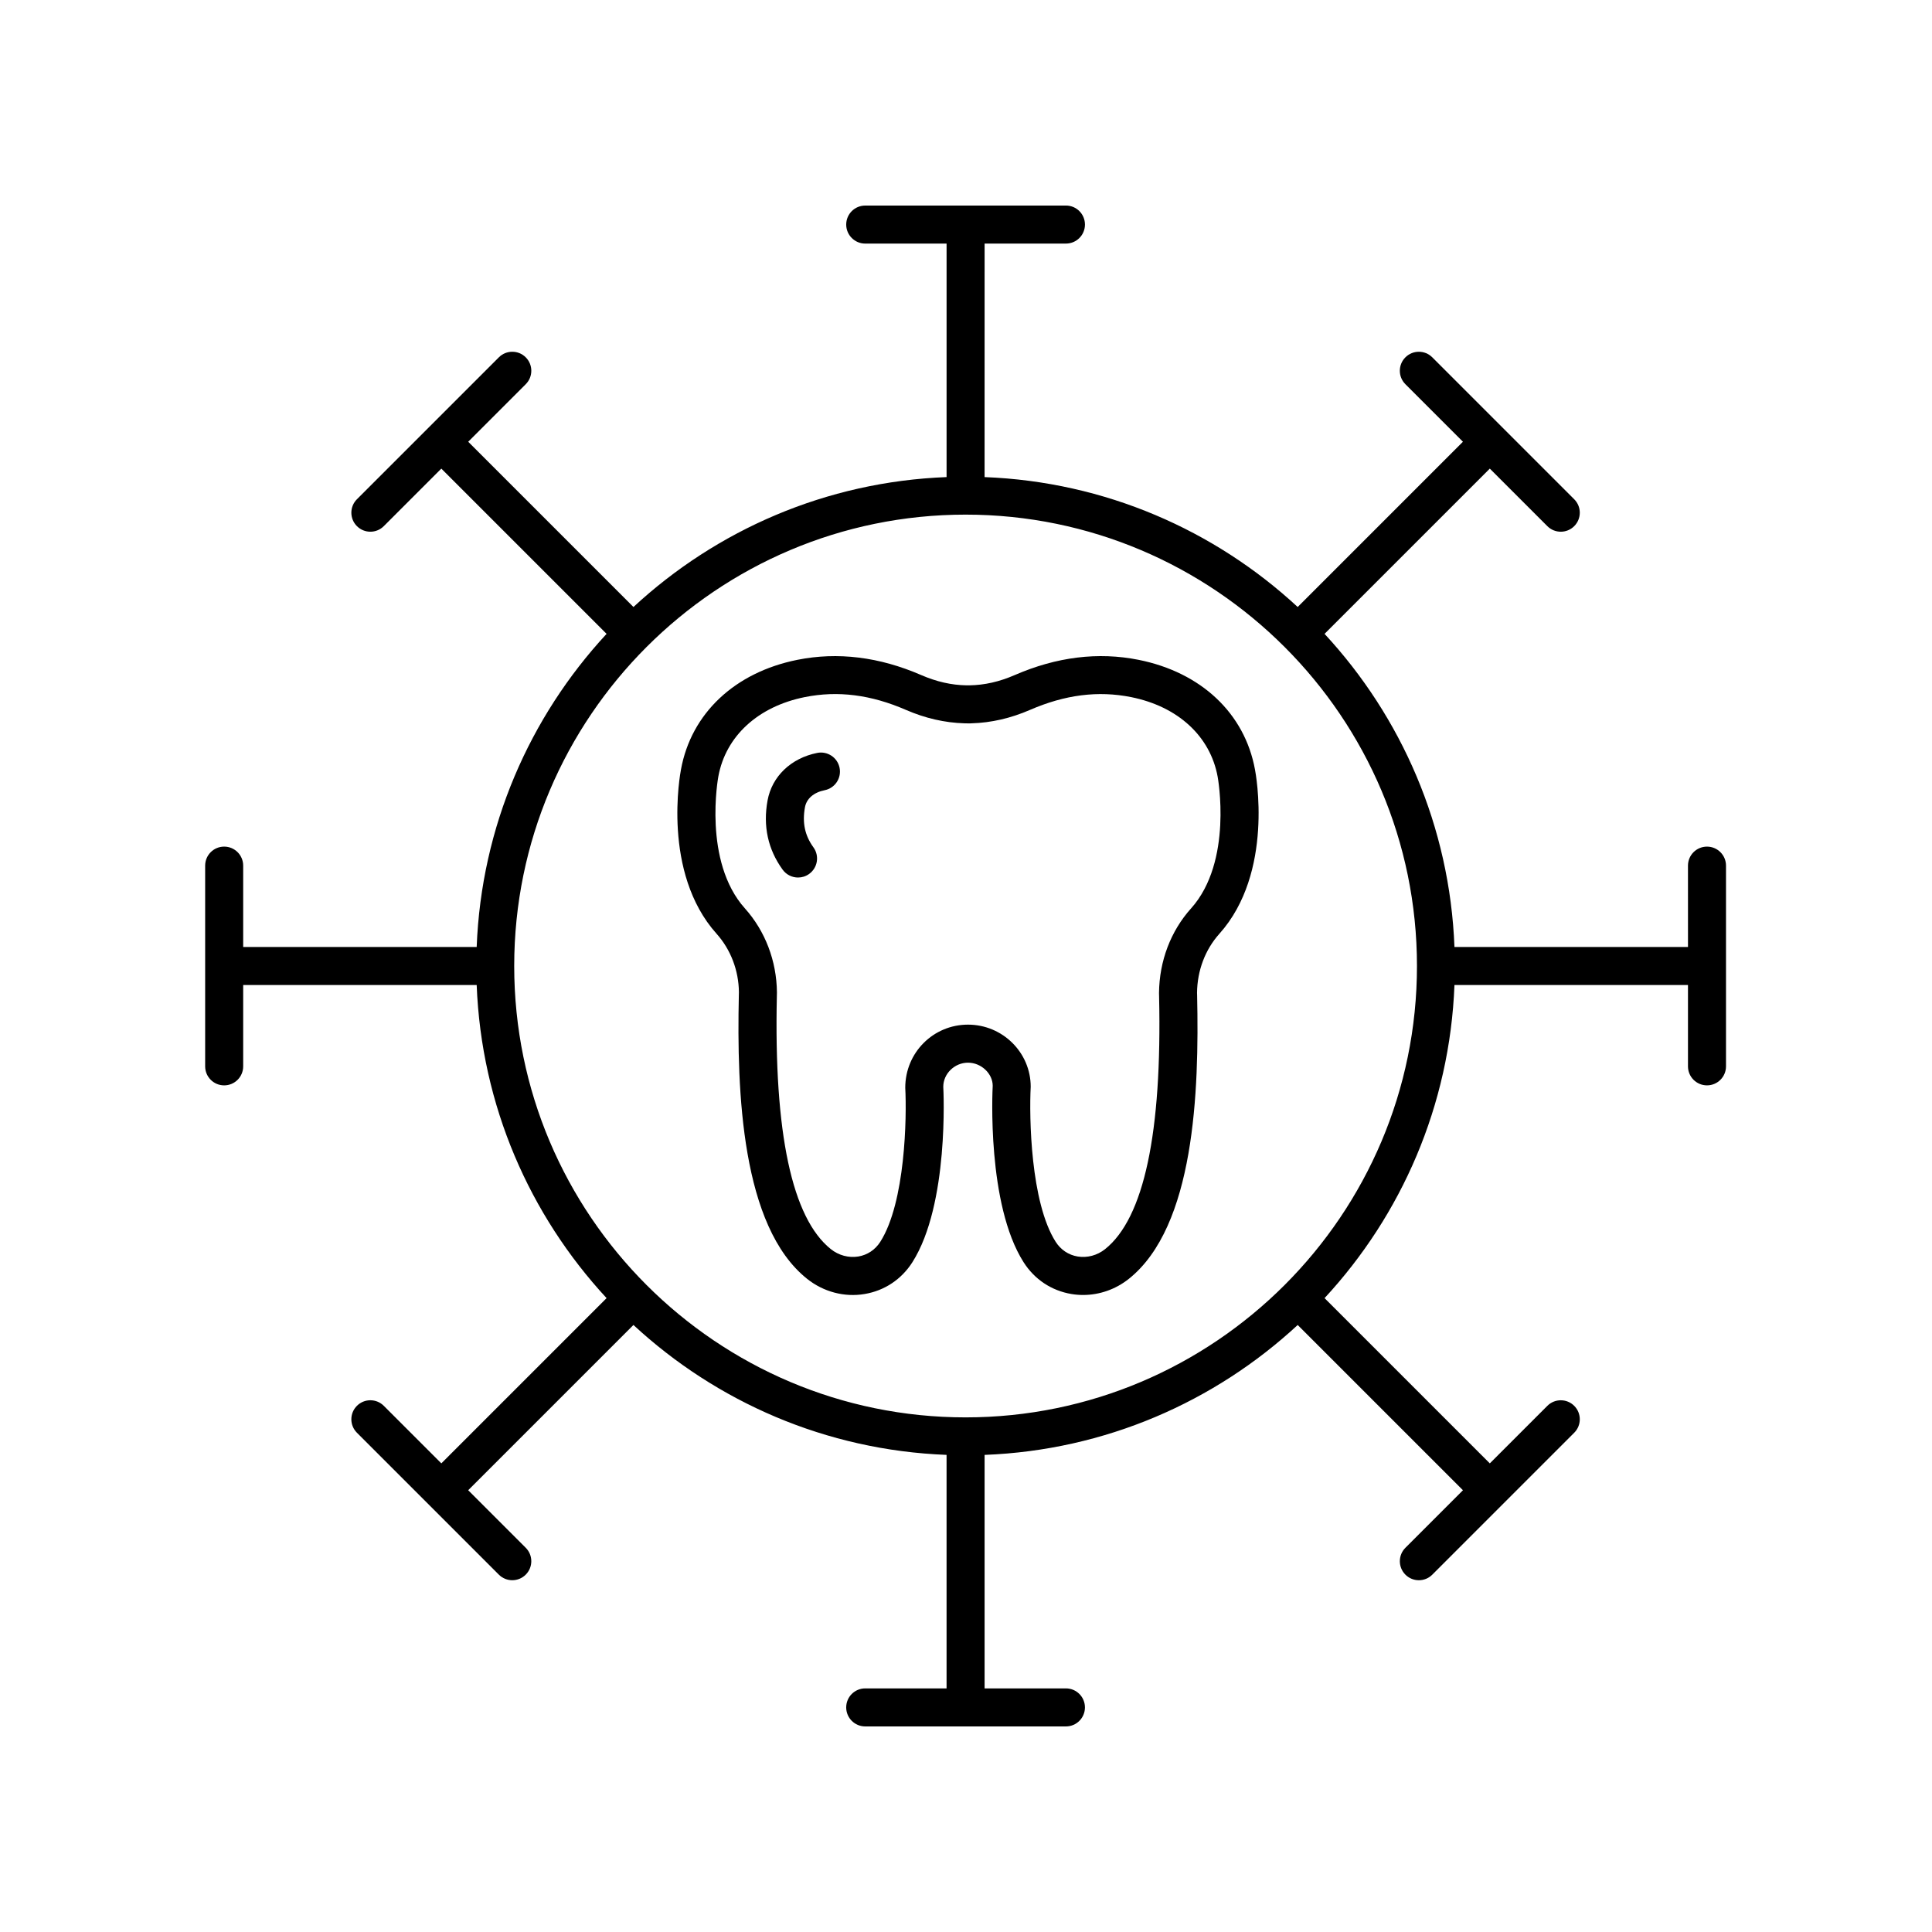
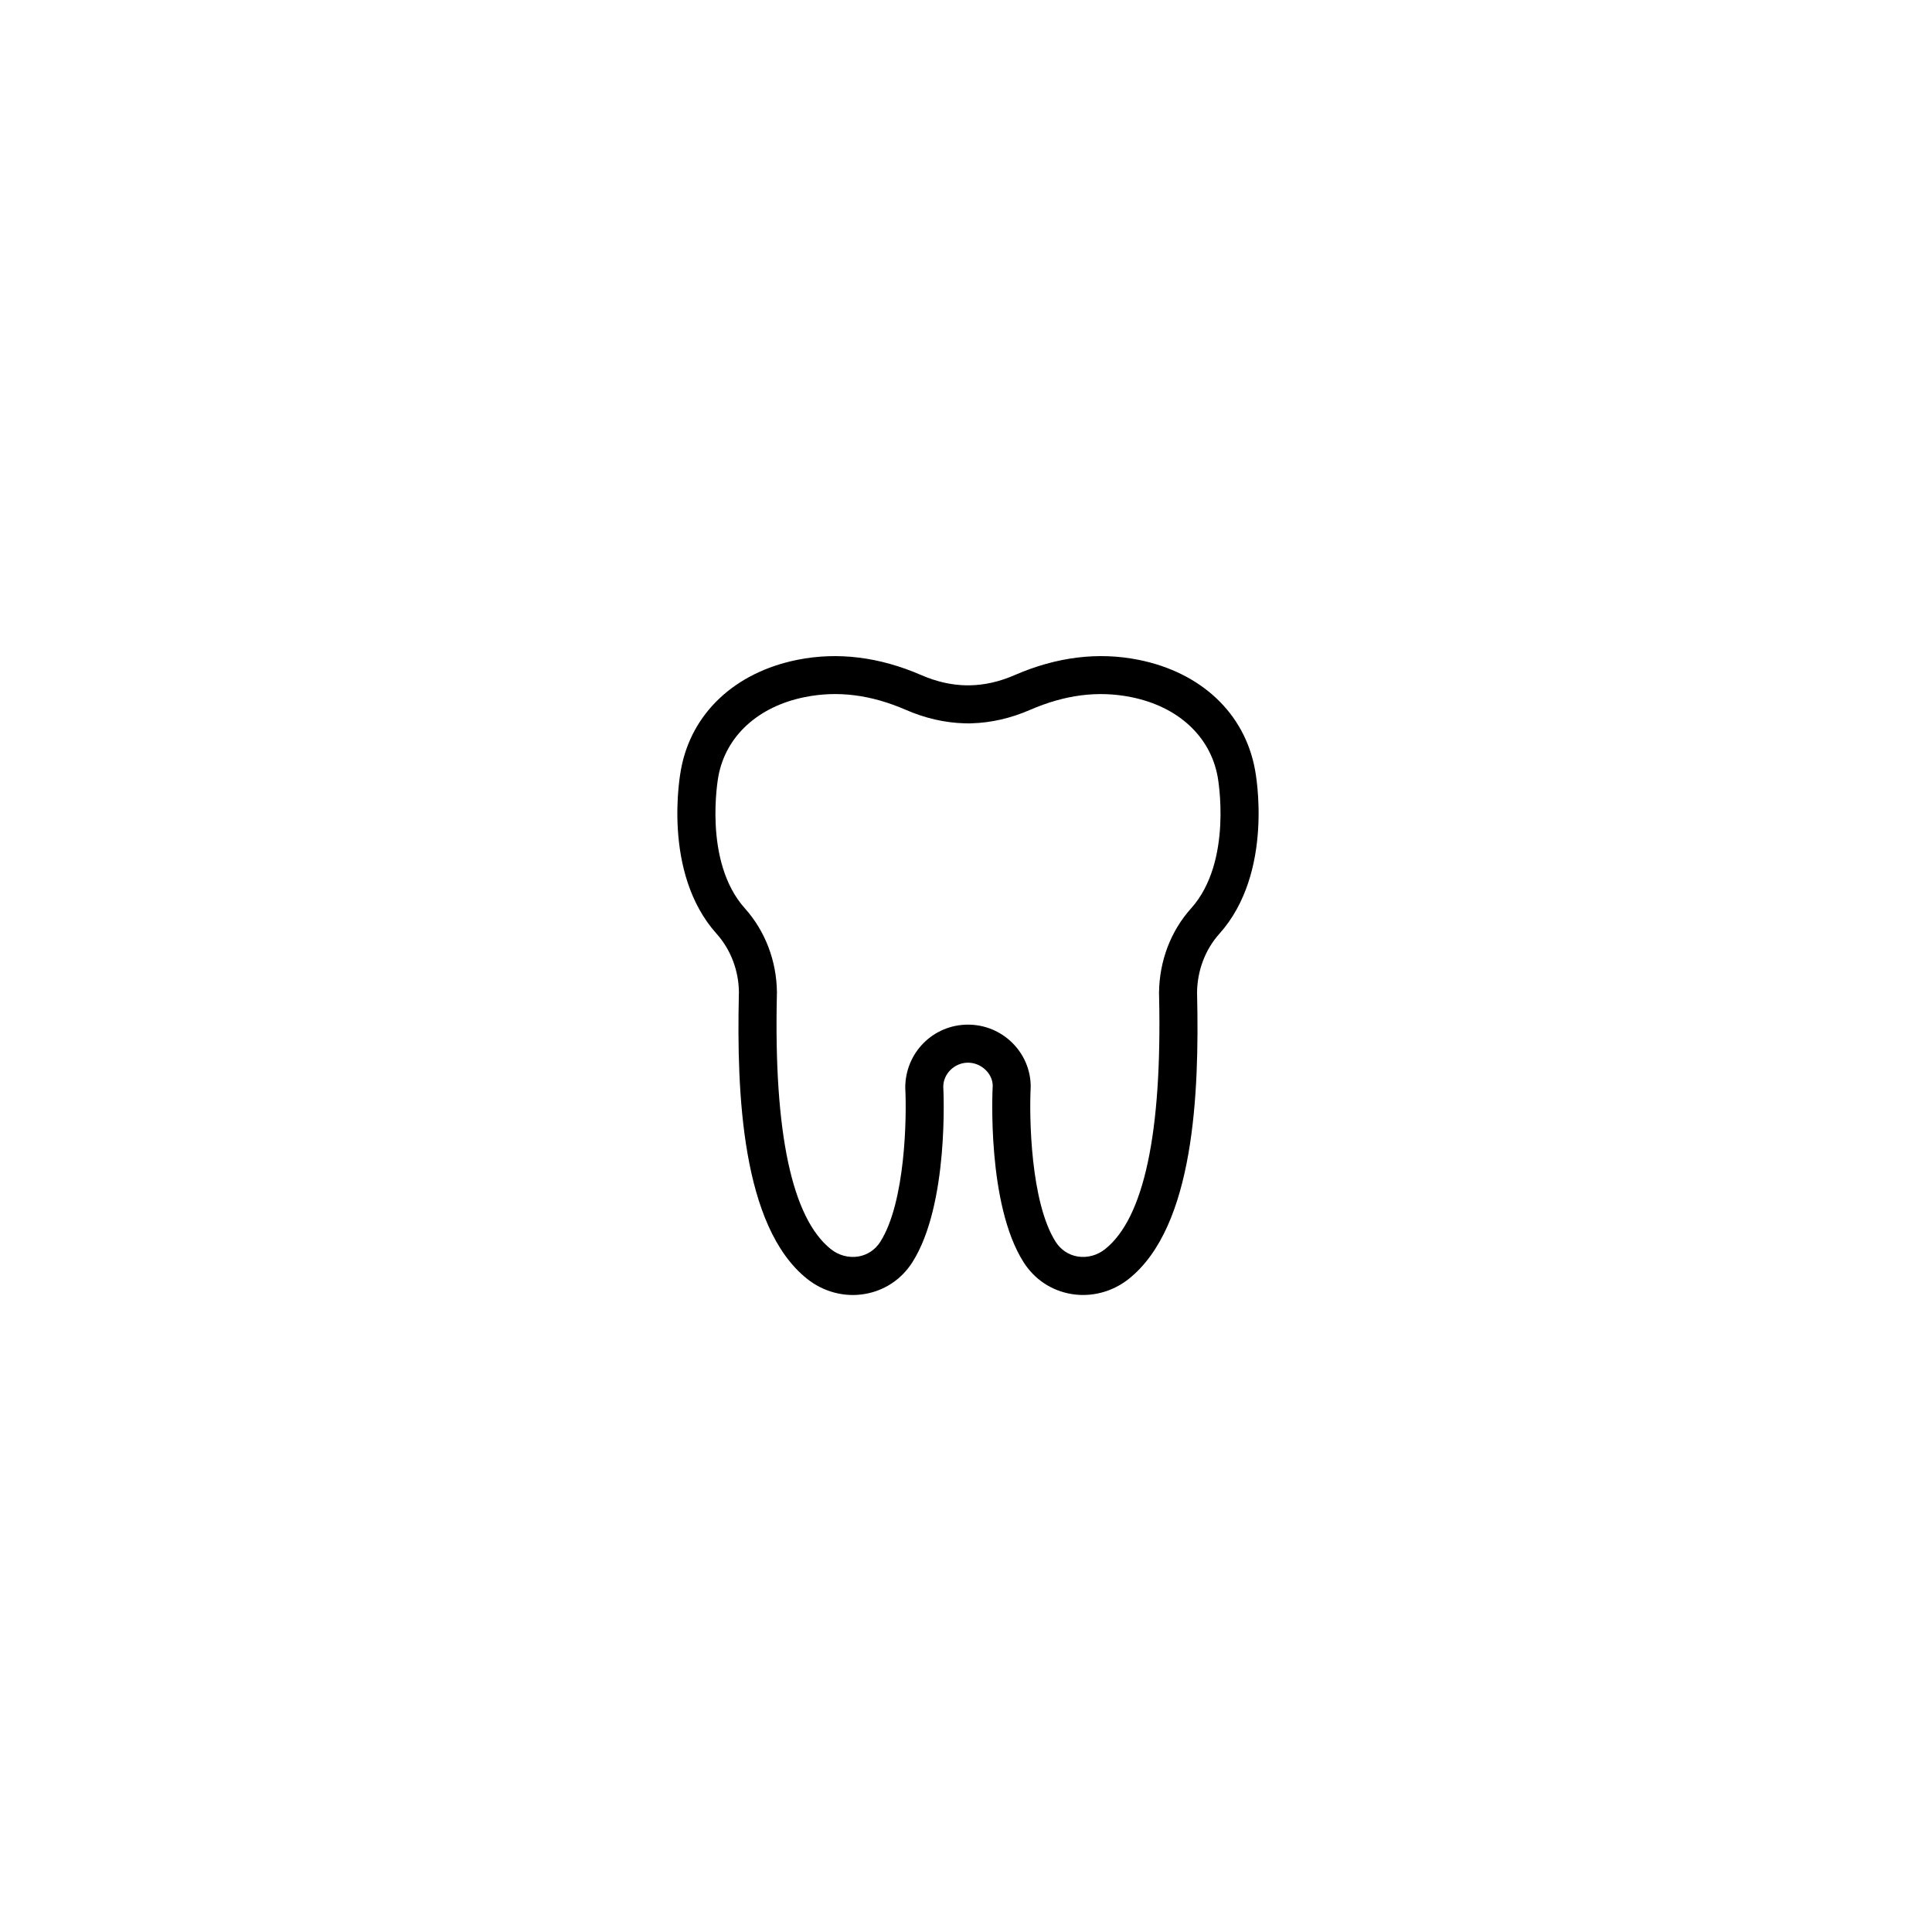
<svg xmlns="http://www.w3.org/2000/svg" fill="#000000" width="800px" height="800px" version="1.1" viewBox="144 144 512 512">
  <g>
-     <path d="m404.93 208.55h21.555c2.785 0 5.039-2.254 5.039-5.039 0-2.781-2.254-5.039-5.039-5.039l-53.191 0.004c-2.785 0-5.039 2.254-5.039 5.039 0 2.781 2.254 5.039 5.039 5.039h21.559v61.879c-31.965 1.23-60.992 14.066-82.98 34.426l-43.793-43.793 15.246-15.246c1.969-1.969 1.969-5.156 0-7.125s-5.156-1.969-7.125 0l-37.613 37.613c-1.969 1.969-1.969 5.156 0 7.125 0.984 0.984 2.273 1.477 3.562 1.477 1.289 0 2.578-0.492 3.562-1.477l15.246-15.246 43.793 43.793c-20.363 21.988-33.199 51.016-34.426 82.98h-61.879v-21.559c0-2.781-2.254-5.039-5.039-5.039s-5.039 2.254-5.039 5.039v53.195c0 2.781 2.254 5.039 5.039 5.039s5.039-2.254 5.039-5.039v-21.562h61.879c1.23 31.965 14.066 60.992 34.426 82.98l-43.793 43.793-15.246-15.246c-1.969-1.969-5.156-1.969-7.125 0s-1.969 5.156 0 7.125l37.613 37.613c0.984 0.984 2.273 1.477 3.562 1.477s2.578-0.492 3.562-1.477c1.969-1.969 1.969-5.156 0-7.125l-15.246-15.246 43.793-43.793c21.988 20.359 51.016 33.195 82.98 34.426v61.883h-21.559c-2.785 0-5.039 2.254-5.039 5.039 0 2.781 2.254 5.039 5.039 5.039h53.191c2.785 0 5.039-2.254 5.039-5.039 0-2.781-2.254-5.039-5.039-5.039h-21.555v-61.879c31.961-1.23 60.988-14.066 82.977-34.426l43.793 43.793-15.246 15.246c-1.969 1.969-1.969 5.156 0 7.125 0.984 0.984 2.273 1.477 3.562 1.477 1.289 0 2.578-0.492 3.562-1.477l37.613-37.613c1.969-1.969 1.969-5.156 0-7.125s-5.156-1.969-7.125 0l-15.246 15.246-43.793-43.793c20.363-21.992 33.199-51.02 34.426-82.984h61.883v21.559c0 2.781 2.254 5.039 5.039 5.039s5.039-2.254 5.039-5.039v-53.191c0-2.781-2.254-5.039-5.039-5.039s-5.039 2.254-5.039 5.039l0.004 21.559h-61.887c-1.23-31.965-14.066-60.992-34.426-82.98l43.793-43.793 15.246 15.246c0.984 0.984 2.273 1.477 3.562 1.477 1.289 0 2.578-0.492 3.562-1.477 1.969-1.969 1.969-5.156 0-7.125l-37.613-37.613c-1.969-1.969-5.156-1.969-7.125 0s-1.969 5.156 0 7.125l15.246 15.246-43.793 43.793c-21.988-20.359-51.016-33.195-82.977-34.426zm-5.039 311.07c-65.957 0-119.62-53.664-119.62-119.62 0-65.957 53.664-119.62 119.62-119.62 65.957 0.004 119.62 53.664 119.62 119.62 0 65.957-53.66 119.62-119.62 119.62z" />
-     <path d="m360.57 343.53c-6.957 1.391-12 6.223-13.16 12.609-1.238 6.785 0.102 12.953 3.996 18.332 0.988 1.359 2.523 2.082 4.09 2.082 1.023 0 2.055-0.309 2.945-0.957 2.254-1.633 2.762-4.781 1.133-7.035-2.281-3.152-2.996-6.523-2.254-10.613 0.422-2.301 2.328-3.953 5.231-4.535 2.731-0.547 4.496-3.199 3.949-5.93-0.551-2.734-3.207-4.492-5.93-3.953z" />
    <path d="m445.73 318.86c-10.695-2.144-21.727-0.781-32.812 4.039-4.062 1.766-8.004 2.66-12.031 2.723h-0.727c-4.019-0.062-7.965-0.961-12.031-2.723-11.105-4.824-22.156-6.176-32.812-4.039-16.605 3.324-28.141 14.211-30.848 29.055-0.215 1.105-5.113 27.312 9.438 43.547 3.75 4.184 5.852 9.734 5.914 15.461l-0.02 0.859c-0.566 25.598 0.688 61.242 18.098 75.129 4.324 3.445 9.863 4.922 15.211 4.019 5.277-0.879 9.781-3.871 12.68-8.422 9.75-15.328 8.25-45.496 8.188-46.504 0-3.457 3-6.383 6.547-6.383s6.547 2.922 6.555 6.109c-0.07 1.277-1.57 31.445 8.184 46.773 2.898 4.555 7.398 7.543 12.68 8.426 1.027 0.172 2.062 0.254 3.094 0.254 4.34 0 8.625-1.492 12.117-4.277 17.406-13.883 18.66-49.527 18.094-75.125l-0.02-0.695c0.062-5.891 2.164-11.438 5.918-15.625 14.543-16.234 9.648-42.441 9.441-43.492-2.715-14.902-14.25-25.785-30.855-29.109zm13.914 65.875c-5.387 6.008-8.402 13.906-8.492 22.402l0.02 0.863c0.809 36.262-4.012 58.816-14.309 67.031-2.086 1.668-4.742 2.367-7.266 1.957-2.422-0.402-4.492-1.789-5.836-3.898-6.656-10.453-7.035-33.012-6.613-41.094 0-9.074-7.457-16.457-16.625-16.457-9.164 0-16.625 7.383-16.621 16.727 0.418 7.809 0.039 30.367-6.617 40.828-1.344 2.106-3.414 3.492-5.836 3.894-2.535 0.41-5.18-0.289-7.266-1.957-10.297-8.215-15.113-30.77-14.309-67.031l0.02-1.027c-0.09-8.336-3.106-16.234-8.488-22.242-11.18-12.473-7.09-34.68-7.039-34.953 1.953-10.691 10.523-18.559 22.926-21.043 8.738-1.754 17.52-0.641 26.82 3.406 5.082 2.203 10.262 3.391 15.43 3.543 0.281 0.023 0.562 0.012 0.852 0.016h0.254c0.285 0.004 0.57 0.012 0.852-0.016 5.164-0.148 10.348-1.34 15.43-3.543 9.305-4.039 18.062-5.156 26.82-3.402 12.402 2.484 20.973 10.352 22.938 21.094 0.039 0.223 4.129 22.43-7.043 34.902z" />
  </g>
</svg>